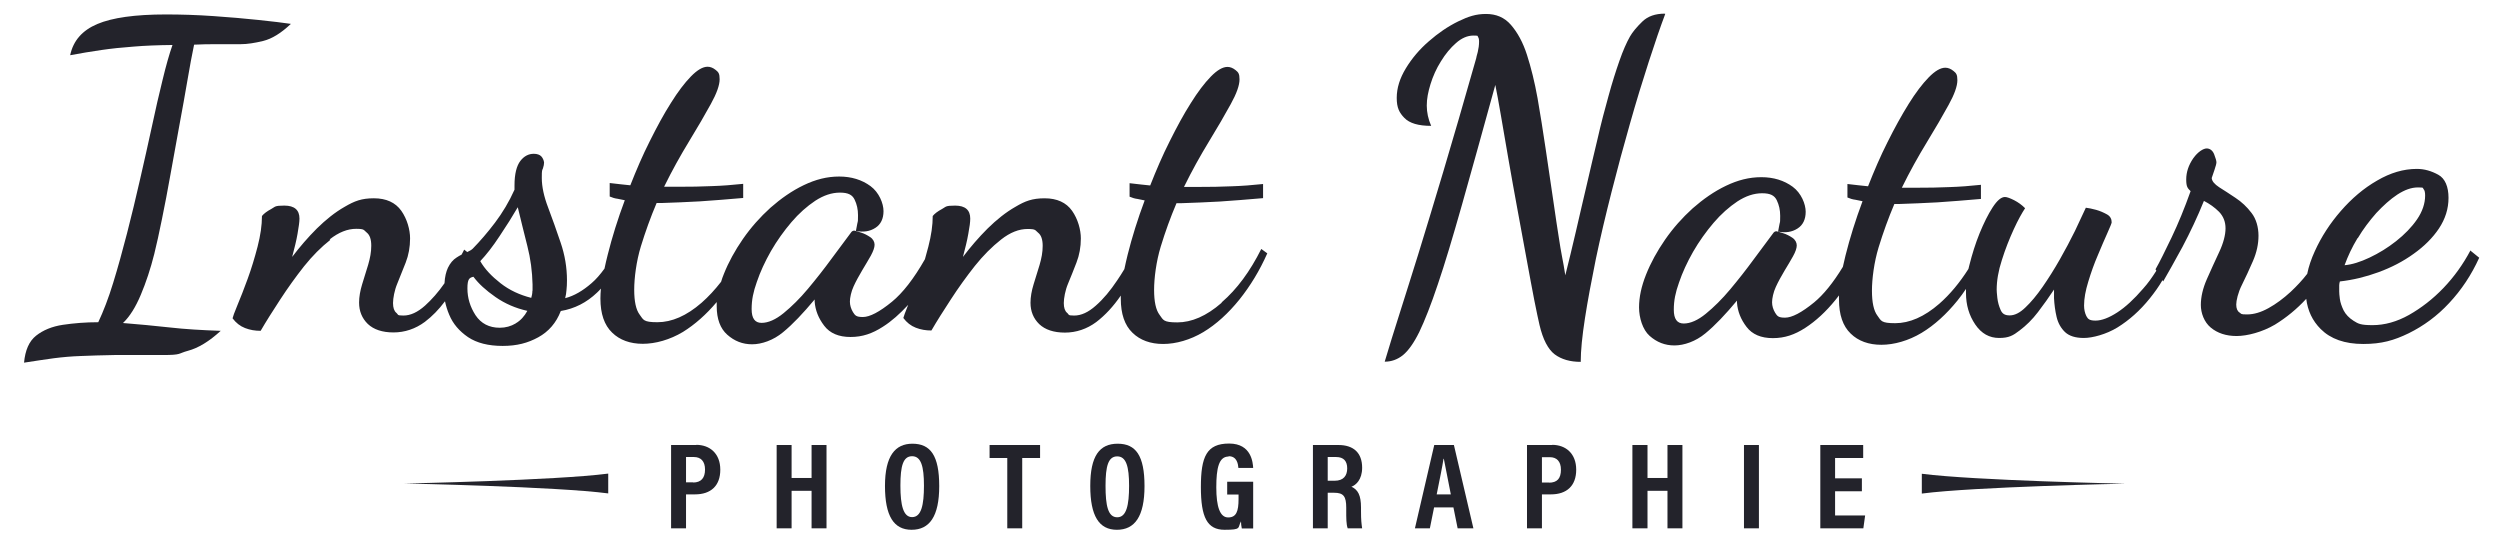
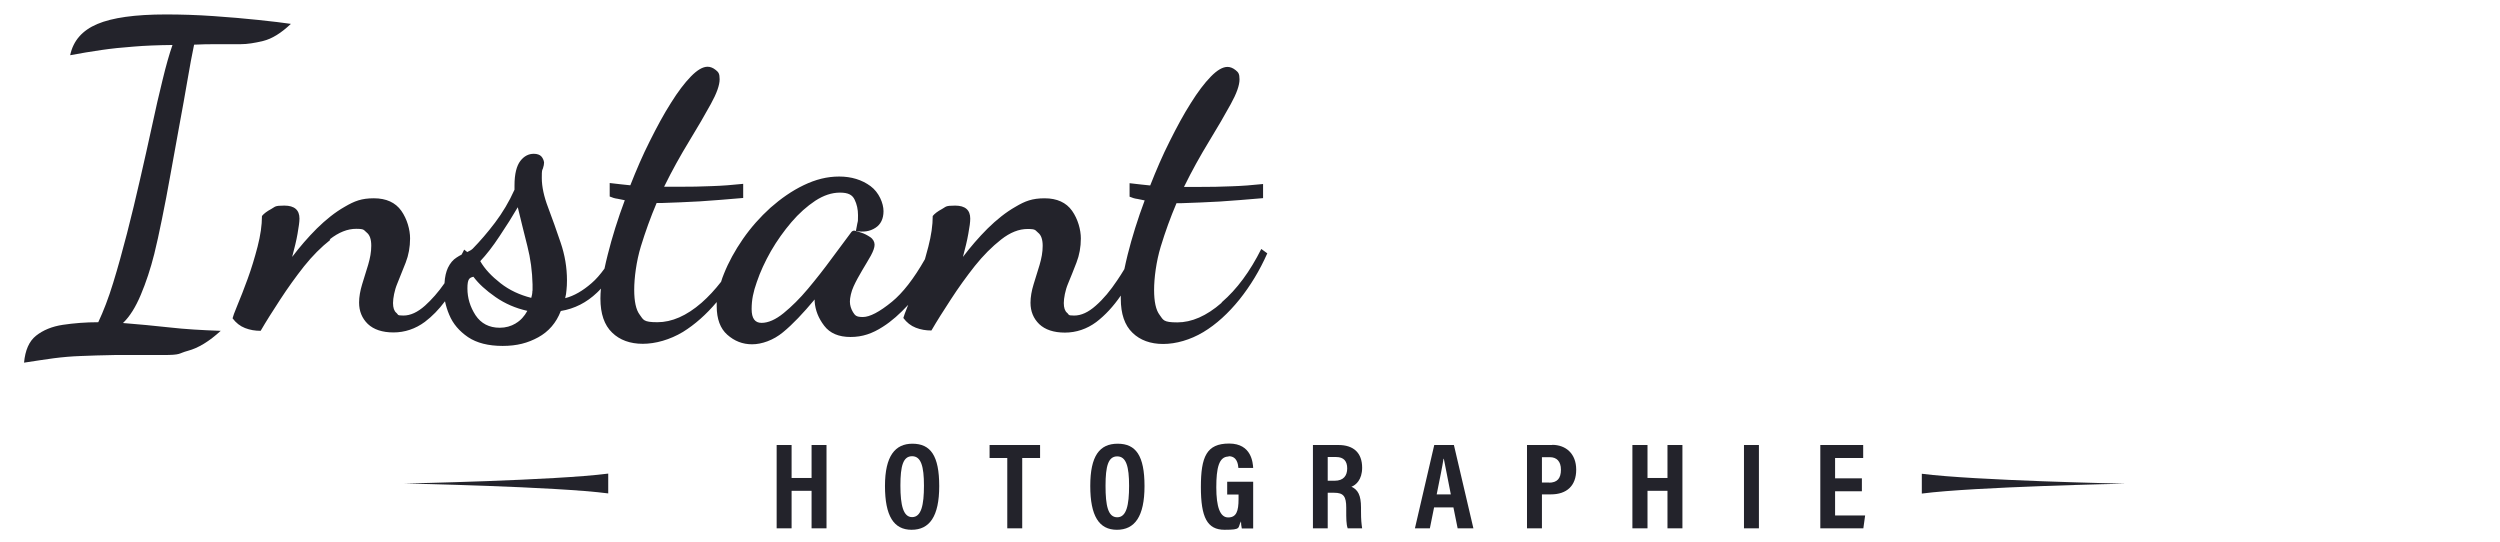
<svg xmlns="http://www.w3.org/2000/svg" id="Calque_1" version="1.1" viewBox="0 0 1539.3 334">
  <defs>
    <style>
      .st0 {
        fill: #23232b;
      }
    </style>
  </defs>
-   <path class="st0" d="M428.7,274h-15.5v51.3h9.2v-20.9h5.5c9.8,0,15.6-5.3,15.6-15.2s-6.4-15.3-14.8-15.3h0ZM426.8,297h-4.4v-15.6h4.9c4.2,0,6.8,2.6,6.8,7.7s-2.3,8-7.4,8h.1Z" />
  <polygon class="st0" points="499.7 294.3 487.4 294.3 487.4 274 478.2 274 478.2 325.3 487.4 325.3 487.4 302.2 499.7 302.2 499.7 325.3 508.9 325.3 508.9 274 499.7 274 499.7 294.3" />
  <path class="st0" d="M561.8,273.2c-10.6,0-16.9,7.5-16.9,26s5.4,27,16.4,27,17-8.2,17-26.9-5.3-26.1-16.5-26.1ZM561.6,318.4c-5.4,0-7.2-7.2-7.2-19.4s1.7-18.1,7.2-18.1,7.3,6.2,7.3,18.1-1.6,19.4-7.3,19.4Z" />
  <polygon class="st0" points="609.3 282 620.2 282 620.2 325.3 629.4 325.3 629.4 282 640.4 282 640.4 274 609.3 274 609.3 282" />
  <path class="st0" d="M688.2,273.2c-11.2,0-16.9,7.5-16.9,26s5.4,27,16.4,27,17-8.2,17-26.9-5.3-26.1-16.5-26.1ZM687.9,318.5c-5.7,0-7.2-7.2-7.2-19.4s1.7-18.1,7.2-18.1,7.3,6.2,7.3,18.1-1.6,19.4-7.3,19.4Z" />
  <path class="st0" d="M755.7,304.5h6.9v2.8c0,7.6-1.4,11.3-6.4,11.3s-7.3-6.5-7.3-18.5,1.6-19,7.6-19v-.2c5.3,0,5.8,5.1,6,7.2h9.1c-.2-3-.9-15-14.8-15s-17.4,8.1-17.4,26.8,3.9,26.3,14.6,26.3,7.9-1.2,10.1-5.2c0,1.6.2,2.8.5,4.4h7v-28.8h-16v7.9h.1Z" />
  <path class="st0" d="M838.7,288c0-9.2-5.3-14-14.6-14h-15.7v51.3h9.1v-21.9h4c5.8,0,7.4,2.3,7.4,9.2v1.9c0,4.5,0,8.4.9,10.8h8.9c-.4-2.8-.7-4.9-.7-10.7v-2.1c0-7.6-1.9-11-5.9-12.8,2.7-1,6.6-4.3,6.6-11.7h0ZM821.9,296h-4.4v-14.6h5.2c4.7,0,6.8,2.6,6.8,7s-2.2,7.6-7.7,7.6h.1Z" />
  <path class="st0" d="M883.1,274l-11.9,51.3h9.2l2.6-12.9h11.9l2.6,12.9h9.7l-12-51.3h-12.1ZM884.6,304.4c1.9-9.5,3.5-17.2,4.2-21.9h.2c.9,4.9,2.4,12,4.3,21.9h-8.7Z" />
  <path class="st0" d="M955.7,274h-15.5v51.3h9.2v-20.9h5.5c9.8,0,15.6-5.3,15.6-15.2s-6.4-15.3-14.8-15.3h0ZM953.9,297.1h-4.5v-15.6h4.9c4.2,0,6.8,2.6,6.8,7.7h0c0,5.4-2.3,8-7.4,8h.2Z" />
  <polygon class="st0" points="1026.7 294.3 1014.4 294.3 1014.4 274 1005.1 274 1005.1 325.3 1014.4 325.3 1014.4 302.2 1026.7 302.2 1026.7 325.3 1035.9 325.3 1035.9 274 1026.7 274 1026.7 294.3" />
  <rect class="st0" x="1073.8" y="274" width="9.2" height="51.3" />
  <polygon class="st0" points="1129.9 302.5 1146.4 302.5 1146.4 294.5 1129.9 294.5 1129.9 282 1147.2 282 1147.2 274 1120.8 274 1120.8 325.3 1147.3 325.3 1148.4 317.4 1129.9 317.4 1129.9 302.5" />
  <path class="st0" d="M75.8,199v-.2c4.1-3.9,7.7-9.7,10.9-17.3,3.2-7.6,6-16,8.3-25.2,1.4-5.7,3-12.8,4.7-21.3,1.8-8.6,3.5-17.8,5.3-27.8s3.6-19.8,5.4-29.8c1.9-10,3.5-19.3,5-27.9,1.5-8.6,2.8-16,4.1-22,4.3-.2,8.6-.3,13.2-.3h15.6c3.9,0,8.5-.7,13.8-2s11-4.8,17-10.5c-4.7-.7-11.4-1.5-19.9-2.4s-17.8-1.7-27.9-2.4c-10.1-.7-19.8-1-29.2-1-19,0-33,2-42.2,5.9s-14.8,10.2-16.7,19.2c6.5-1.2,12.9-2.3,19.2-3.2,6.2-.9,12.8-1.6,19.8-2.1,7-.6,15-.9,24-1-2,5.7-4,12.8-6.1,21.5-2.1,8.6-4.4,18.3-6.6,28.8-2.3,10.5-4.7,21.4-7.3,32.6-2.6,11.3-5.2,22.3-8,33.1s-5.6,21-8.5,30.4c-2.9,9.5-6,17.5-9.2,24.3-7.8,0-15.1.6-21.8,1.6-6.7,1-12.2,3.3-16.5,6.7s-6.7,9-7.4,16.6c6.7-1,12.8-2,18.2-2.7s11-1.2,16.9-1.4,12.7-.5,20.6-.6h29.6c11.9,0,9.3-.9,15.6-2.6,6.4-1.7,13.1-5.8,20.2-12.3-11.5-.4-22-1-31.6-2.1-9.6-1-19.1-2-28.5-2.7h0Z" />
  <path class="st0" d="M752.1,186.5c-9.3,8.1-18.4,12-27.2,12s-8.6-1.5-10.9-4.6c-2.3-3-3.4-8.2-3.4-15.4s1.3-17.5,4.1-26.7,6-18,9.7-26.7h3.2c7.4-.2,15.3-.6,23.3-1,8.2-.6,17.1-1.2,26.8-2.1v-8.7c-6.5.7-13,1.2-19.3,1.4-6.3.3-13.3.4-21.1.4h-8.3c4.9-10,10.1-19.3,15.4-28s9.8-16.4,13.4-23c3.6-6.5,5.4-11.6,5.4-15.2s-.8-4.4-2.4-5.7-3.3-2-5-2c-3,0-6.4,2-10.3,6s-8,9.4-12.3,16.3c-4.4,6.9-8.6,14.7-13,23.5-4.4,8.7-8.3,17.8-12,27.2-2-.2-3.9-.4-5.7-.6-1.9-.2-4.2-.5-7-.8v8.3c1.6.7,3.2,1.2,4.9,1.4,1.7.3,3.1.6,4.4.9-4.3,11.5-7.8,22.7-10.5,33.5-.8,3.1-1.4,6.1-2,8.8-1.4,2.3-2.8,4.6-4.4,6.9-4.2,6.3-8.5,11.5-13.2,15.6-4.6,4.1-9,6.1-13.3,6.1s-3-.6-4.4-1.7c-1.3-1.1-2-3.1-2-6s.9-7.9,2.6-11.9,3.4-8.4,5.2-13,2.7-9.6,2.7-14.9-1.8-11.9-5.4-17c-3.6-5.1-9.3-7.7-16.9-7.7s-12,1.7-17.9,5.2c-6,3.4-11.7,8-17.2,13.4-5.5,5.5-10.5,11.3-15.2,17.5,1.4-5.3,2.6-10.1,3.3-14.2.8-4.2,1.2-7.3,1.2-9.4,0-5.3-3.1-8-9.3-8s-5.5.7-8.1,2.1c-2.6,1.4-4.5,2.8-5.7,4.3,0,5.7-.9,11.9-2.7,18.9-.7,2.6-1.4,5.1-2.1,7.7-6.8,12-13.7,20.8-20.3,26.2-7.7,6.3-13.7,9.4-17.9,9.4s-4.8-1-6.1-3c-1.2-2-1.9-4.2-1.9-6.5s.8-6.2,2.3-9.4c1.5-3.3,3.3-6.5,5.3-9.9s3.8-6.3,5.3-9c1.5-2.8,2.3-5,2.3-6.7s-.9-3.5-2.7-4.7-3.7-2.2-5.7-2.8c-2-.7-3.4-1-4.1-1.2-.9,0-1.6.5-2.1,1.3-3.3,4.5-7.3,9.8-11.9,16-4.6,6.3-9.4,12.4-14.5,18.5-5,6-10.1,11-15,15s-9.5,6-13.6,6-6.1-2.8-6.1-8.5,1-10.5,3.2-16.7c2.1-6.2,5-12.5,8.7-19,3.7-6.4,8-12.4,12.6-17.8,4.6-5.4,9.6-9.8,14.7-13.2,5.1-3.3,10.1-5,15.2-5s7.6,1.4,9,4.3,2.1,6,2.1,9.6,0,3.4-.4,5c-.3,1.6-.6,3.2-.9,4.7,4.6.9,8.6.3,12-1.9,3.3-2.1,5-5.6,5-10.3s-2.7-11.5-8-15.4-11.8-5.9-19.3-5.9-14.5,1.8-21.8,5.3-14,8.2-20.5,13.9c-6.4,5.8-12,12.1-17,19.3-4.9,7.1-8.8,14.2-11.7,21.5-.7,1.6-1.2,3.2-1.7,4.8-3.8,4.9-7.8,9.2-12,12.9-9.3,8.1-18.4,12-27.2,12s-8.6-1.5-10.9-4.6c-2.3-3-3.4-8.2-3.4-15.4s1.3-17.5,4.1-26.7c2.8-9.1,6-18,9.7-26.7h3.2c7.4-.2,15.3-.6,23.3-1,8.2-.6,17.1-1.2,26.8-2.1v-8.7c-6.5.7-13,1.2-19.3,1.4-6.3.3-13.3.4-21.1.4h-8.3c4.9-10,10.1-19.3,15.4-28,5.3-8.7,9.8-16.4,13.4-23,3.6-6.5,5.4-11.6,5.4-15.2s-.8-4.4-2.4-5.7-3.3-2-5-2c-3,0-6.4,2-10.3,6s-8,9.4-12.3,16.3c-4.4,6.9-8.6,14.7-13,23.5-4.4,8.7-8.3,17.8-12,27.2-2-.2-3.9-.4-5.7-.6-1.9-.2-4.2-.5-7-.8v8.3c1.6.7,3.2,1.2,4.9,1.4,1.7.3,3.1.6,4.4.9-4.3,11.5-7.8,22.7-10.5,33.5-.8,3-1.4,5.9-2,8.6-2.6,3.6-5.2,6.6-8,9-5.3,4.6-10.7,7.8-16.2,9.2.4-1.6.7-3.3.8-5,.2-1.8.3-3.7.3-5.9,0-8-1.3-15.7-3.9-23.3s-5.1-14.8-7.7-21.6c-2.6-6.8-3.9-12.9-3.9-18.2s.2-4.5.7-5.9.7-2.7.7-3.7c-.2-1.4-.8-2.7-1.7-3.7-.9-1-2.6-1.6-4.6-1.6-3.2,0-6,1.4-8.3,4.4s-3.6,8-3.6,15v2.7c-3.3,7.4-7.4,14.2-12,20.3-4.6,6.1-9.3,11.5-13.7,16-.8.8-1.9,1.4-3.4,2.1l-1.9-1.5c-.5,1-1,2.1-1.6,3.1-1,.5-2.1,1.1-3.1,1.8-2.1,1.3-3.9,3.4-5.3,6.3-1.1,2.4-1.9,5.5-2.1,9.5-3.8,5.5-7.9,10.1-12,13.8-4.6,4.1-9,6.1-13.3,6.1s-3-.6-4.4-1.7c-1.3-1.1-2-3.1-2-6s.9-7.9,2.6-11.9c1.7-4.1,3.4-8.4,5.2-13s2.7-9.6,2.7-14.9-1.8-11.9-5.4-17-9.3-7.7-16.9-7.7-11.9,1.7-17.9,5.2c-6,3.4-11.7,8-17.2,13.4-5.5,5.5-10.5,11.3-15.2,17.5,1.4-5.3,2.6-10.1,3.3-14.2s1.2-7.3,1.2-9.4c0-5.3-3.1-8-9.3-8s-5.5.7-8.1,2.1-4.5,2.8-5.7,4.3c0,5.7-.9,11.9-2.7,18.9-1.8,6.9-3.8,13.5-6.1,19.8s-4.4,11.7-6.3,16.2-2.8,7.2-3,8.1c2.1,2.8,4.6,4.8,7.7,6s6.2,1.7,9.6,1.7c3.3-5.7,7.3-12,12-19.2s9.5-13.9,14.7-20.5c5.2-6.5,10.6-11.9,16.2-16.3l-.4-.3c5.6-4.4,11-6.5,16.3-6.5s4.6.8,6.5,2.3,2.8,4.2,2.8,8.1-.7,7.6-1.9,11.7c-1.2,4.1-2.5,8.1-3.7,12s-1.9,7.8-1.9,11.3c0,5.3,1.8,9.7,5.4,13.2,3.6,3.4,8.9,5.2,15.8,5.2s13.5-2.2,19.3-6.5c4.5-3.4,8.6-7.6,12.4-12.7.6,2.8,1.4,5.5,2.6,8.3,2.3,5.6,6.2,10.1,11.6,13.8,5.4,3.6,12.5,5.4,21.3,5.4s15.5-1.8,21.9-5.3,11.1-8.9,13.9-16.2c8.5-1.4,15.9-5.2,22.3-11.3.9-.8,1.6-1.6,2.4-2.5-.2,2.2-.3,4.2-.3,6.1,0,9.4,2.4,16.4,7.2,21,4.7,4.6,11.1,6.9,18.9,6.9s16.7-2.5,24.7-7.3c7.4-4.6,14.3-10.7,20.8-18.4v2.6c0,7.8,2.2,13.7,6.5,17.5,4.4,3.9,9.4,5.9,15.3,5.9s13.1-2.5,19-7.4c6-4.9,12.4-11.7,19.5-20.2v1.3c.4,5.3,2.3,10.2,5.9,14.9,3.5,4.6,8.9,6.9,16.2,6.9s13.4-2.1,19.9-6.3c5.4-3.4,10.5-8,15.6-13.5-1.8,4.5-2.8,7.2-3,8.1,2.1,2.8,4.6,4.8,7.7,6s6.2,1.7,9.6,1.7c3.3-5.7,7.3-12,12-19.2,4.6-7.1,9.5-13.9,14.7-20.5,5.2-6.5,10.6-11.9,16.2-16.3,5.6-4.4,11-6.5,16.3-6.5s4.6.8,6.5,2.3,2.8,4.2,2.8,8.1-.7,7.6-1.9,11.7c-1.2,4.1-2.5,8.1-3.7,12s-1.9,7.8-1.9,11.3c0,5.3,1.8,9.7,5.4,13.2,3.6,3.4,8.9,5.2,15.8,5.2s13.5-2.2,19.3-6.5c5.5-4.2,10.5-9.6,15.1-16.3v1.9c0,9.4,2.4,16.4,7.2,21,4.7,4.6,11.1,6.9,18.9,6.9s16.7-2.5,24.7-7.3,15.4-11.6,22.2-20c6.8-8.5,12.5-17.9,17.2-28.5l-3.7-2.7c-6.9,13.8-15,24.8-24.3,32.8l-.2.4h0ZM317.6,199.1c-3,1.8-6.3,2.7-9.9,2.7-6.5,0-11.5-2.6-14.9-7.7-3.3-5.1-5-10.6-5-16.5s1.2-6.6,3.7-7.2h0c3.2,4.3,7.7,8.4,13.6,12.5s12.4,6.9,19.6,8.5c-1.8,3.3-4.2,6-7.2,7.7h0ZM327.8,179c0,1.7-.3,3.1-.7,4.4-7.1-1.8-13.4-4.7-18.9-9s-9.7-8.7-12.5-13.6c3.7-3.9,7.7-9,11.9-15.4h0c4.3-6.4,8-12.3,11.2-17.8,2,8.2,3.9,16.1,5.9,23.9,2,7.8,3,15.6,3.2,23.6v3.9h-.1Z" />
-   <path class="st0" d="M1025.1,8.7v-.3c-5.9,0-10.5,1.6-13.9,4.9s-6,6.4-7.6,9.2c-2.1,3.7-4.3,8.7-6.5,15s-4.5,13.5-6.7,21.6c-2.3,8.2-4.6,16.9-6.7,26.2-2.2,9.3-4.5,18.8-6.7,28.5s-4.6,19.3-6.7,28.8c-2.2,9.5-4.4,18.5-6.5,26.9-.7-4.3-1.3-8.1-2-11.4-.7-3.3-1.3-7.5-2.1-12.5-.8-4.9-1.8-11.7-3-20-1.2-8.4-2.9-19.7-5-33.9-1.6-11-3.3-21.4-5-31.3-1.8-10-4-18.8-6.5-26.6s-5.9-13.9-9.9-18.5-9.1-6.7-15.3-6.7-10.8,1.5-17.2,4.6c-6.3,3.1-12.3,7.2-18,12.2-5.8,5-10.5,10.6-14.2,16.7-3.7,6.1-5.6,12.1-5.6,18.2s1.6,9.1,4.7,12.3c3.2,3.3,8.6,4.9,16.5,4.9-1.8-4.1-2.7-8.3-2.7-12.5s.8-8.3,2.3-13.2c1.5-4.8,3.6-9.6,6.4-14,2.8-4.6,5.9-8.3,9.3-11.3,3.4-3,7-4.6,10.7-4.6s2.4.3,2.8.8c.5.6.7,1.5.7,2.9,0,2.1-.3,4.3-.8,6.4-.6,2.1-.9,3.4-1,4-7.6,26.7-14.3,49.9-20.2,69.6s-11,36.6-15.4,50.8c-4.5,14.2-8.3,26.7-11.7,37.2-3.3,10.5-6.4,20.2-9,29.1,4.1,0,7.8-1.3,11.2-4,3.3-2.7,6.7-7.4,10.1-14.3,3.3-6.9,7.2-16.7,11.4-29.3,4.3-12.6,9.2-29,14.9-49.1s12.5-44.7,20.5-73.7c.9,4.3,2,10.4,3.4,18.5s3,17.2,4.7,27.3c1.8,10.1,3.6,20.6,5.6,31.2,2,10.6,3.8,20.8,5.6,30.4,1.8,9.7,3.3,18,4.7,25.1s2.5,12.1,3.2,15.2c2.1,9,5.3,15.1,9.4,18.2,4.2,3.1,9.5,4.6,16,4.6,0-6.9.9-15.8,2.6-26.8,1.7-11,4-23.1,6.7-36.5,2.8-13.4,6.1-27.2,9.7-41.4,3.6-14.2,7.4-28.3,11.3-41.9,3.9-13.8,7.8-26.5,11.6-38.2,3.8-11.8,7.2-21.6,10.2-29.6l-.3.3h0Z" />
-   <path class="st0" d="M1521.4,154.5l-.3-.3c-4.5,8.5-10,16.2-16.6,23.1-6.6,6.9-13.8,12.4-21.2,16.6-7.5,4.2-15,6.3-22.5,6.3s-8.8-.9-11.7-2.7c-2.8-1.8-4.8-3.9-6.1-6.4-1.2-2.5-2-4.8-2.3-7s-.4-3.8-.4-4.6v-3.9c0-.8.2-1.5.4-2.3,8-.9,15.9-2.8,23.8-5.7s15.1-6.6,21.6-11.3c6.5-4.6,11.8-9.9,15.6-15.6,3.9-5.9,5.9-12.1,5.9-18.9s-2.1-11.9-6.3-14.2-8.5-3.6-13.2-3.6c-8.2,0-16.3,2.4-24.5,7.2-8.2,4.7-15.6,11-22.3,18.7-6.7,7.7-12,15.9-16,24.7-2.2,4.8-3.8,9.5-4.7,14-3,3.9-6.4,7.5-10.2,11.1-4.5,4.1-8.9,7.4-13.6,10s-9,3.9-13.3,3.9-3.3-.4-4.6-1.2c-1.3-.8-2-2.5-2-4.9s1.1-7.3,3.4-11.9c2.3-4.6,4.6-9.6,6.9-14.9,2.3-5.3,3.4-10.5,3.4-15.6s-1.4-10.3-4.3-14c-2.8-3.7-6.1-6.8-9.9-9.3-3.7-2.5-7-4.6-10-6.5-2.9-1.9-4.5-3.8-4.6-5.7.4-1,.9-2.8,1.7-5,.8-2.3,1.2-3.9,1.2-4.7s-.5-2.6-1.4-4.9-2.6-3.6-4.6-3.6-5.4,2-8.3,6.1c-2.8,4.1-4.3,8.4-4.3,13s.9,5.4,2.7,7.2c-3.7,10.4-7.6,19.9-11.7,28.5-4.1,8.5-7.3,15.1-9.9,19.6l.5.9c-2.6,4.1-5.2,7.8-8.2,11.1-5.5,6.4-10.8,11.3-15.9,14.6s-9.6,5-13.3,5-4.7-.9-5.7-2.8c-.9-1.9-1.4-4-1.4-6.5,0-4.3.9-9.2,2.6-14.7,1.7-5.6,3.6-11,5.9-16.3,2.2-5.3,4.2-9.9,5.9-13.7,1.7-3.8,2.6-6,2.6-6.5,0-2.1-.9-3.8-2.9-4.9s-4.2-2.1-6.7-2.8c-2.6-.7-4.6-1.1-6.3-1.3-1.8,3.9-4,8.6-6.7,14.3-2.8,5.7-5.9,11.5-9.3,17.5s-7,11.7-10.6,16.9-7.2,9.5-10.6,12.7c-3.4,3.3-6.6,4.9-9.7,4.9s-4.6-1.1-5.6-3.4c-1-2.3-1.7-4.7-2-7.4s-.4-4.4-.4-5c0-5.5,1-11.6,3.2-18.3,2.1-6.7,4.6-13,7.3-18.9s5.1-10.1,7-13c-2-2-4.2-3.6-6.7-4.9-2.6-1.3-4.5-2-5.7-2-2.3,0-4.8,2.1-7.6,6.4-2.8,4.3-5.4,9.6-8,15.9-2.6,6.4-4.6,12.9-6.3,19.6-.2.8-.4,1.6-.6,2.4-5.4,8.5-11.4,15.7-17.9,21.4-9.3,8.1-18.4,12-27.2,12s-8.6-1.5-10.9-4.6c-2.3-3-3.4-8.2-3.4-15.4s1.3-17.5,4.1-26.7c2.8-9.1,6-18,9.7-26.7h3.2c7.4-.2,15.3-.6,23.3-1,8.2-.6,17.1-1.2,26.8-2.1v-8.7c-6.5.7-13,1.2-19.3,1.4-6.3.3-13.3.4-21.1.4h-8.3c4.9-10,10.1-19.3,15.4-28s9.8-16.4,13.4-23c3.6-6.5,5.4-11.6,5.4-15.2s-.8-4.4-2.4-5.7-3.3-2-5-2c-3,0-6.4,2-10.3,6s-8,9.4-12.3,16.3-8.6,14.7-13,23.5c-4.4,8.7-8.3,17.8-12,27.2-2-.2-3.9-.4-5.7-.6-1.9-.2-4.2-.5-7-.8v8.3c1.6.7,3.2,1.2,4.9,1.4,1.7.3,3.1.6,4.4.9-4.3,11.5-7.8,22.7-10.5,33.5-.6,2.4-1.1,4.7-1.6,6.9-6,9.9-12,17.2-17.7,21.9-7.7,6.3-13.7,9.4-17.9,9.4s-4.8-1-6.1-3c-1.2-2-1.9-4.2-1.9-6.5s.8-6.2,2.3-9.4c1.5-3.3,3.3-6.5,5.3-9.9,2-3.3,3.8-6.3,5.3-9s2.3-5,2.3-6.7-.9-3.5-2.7-4.7c-1.8-1.2-3.7-2.2-5.7-2.8-2-.7-3.4-1-4.1-1.2-.9,0-1.6.5-2.1,1.3-3.3,4.5-7.3,9.8-11.9,16-4.6,6.3-9.4,12.4-14.5,18.5-5,6-10.1,11-15,15s-9.5,6-13.6,6-6.1-2.8-6.1-8.5,1-10.5,3.2-16.7c2.1-6.2,5-12.5,8.7-19,3.7-6.4,8-12.4,12.6-17.8s9.6-9.8,14.7-13.2c5.1-3.3,10.1-5,15.2-5s7.6,1.4,9,4.3,2.1,6,2.1,9.6,0,3.4-.4,5c-.3,1.6-.6,3.2-.9,4.7,4.6.9,8.6.3,12-1.9,3.3-2.1,5-5.6,5-10.3s-2.7-11.5-8-15.4-11.8-5.9-19.3-5.9-14.5,1.8-21.8,5.3-14,8.2-20.5,13.9c-6.4,5.8-12,12.1-17,19.3-4.9,7.1-8.8,14.2-11.7,21.5s-4.3,13.9-4.3,20.2,2.2,13.7,6.5,17.5c4.4,3.9,9.4,5.9,15.3,5.9s13.1-2.5,19-7.4c6-4.9,12.4-11.7,19.5-20.2v1.3c.4,5.3,2.3,10.2,5.9,14.9,3.5,4.6,8.9,6.9,16.2,6.9s13.4-2.1,19.9-6.3,12.8-10,18.7-17.3c.7-.9,1.3-1.7,2.1-2.7v2.5c0,9.4,2.4,16.4,7.2,21,4.7,4.6,11.1,6.9,18.9,6.9s16.7-2.5,24.7-7.3,15.4-11.6,22.2-20c1.8-2.3,3.6-4.6,5.2-7.1v2.6c0,7.3,1.9,13.7,5.7,19.3,3.8,5.6,8.7,8.3,14.7,8.3s8.6-1.5,12.6-4.6c4-3,7.8-6.7,11.3-11.3s6.8-9.2,9.9-13.9v5.3c.2,3.9.7,7.8,1.6,11.6s2.7,6.9,5.2,9.3c2.6,2.4,6.4,3.6,11.6,3.6s13.7-2.2,20.7-6.5c7.1-4.4,13.8-10.3,19.9-17.9,2.8-3.5,5.5-7.2,7.8-11.2l.4.8c3-5.1,6.9-12.2,11.9-21.3,4.8-9.1,9.3-18.6,13.2-28.3,3.5,1.8,6.6,4,9.3,6.7,2.7,2.8,4,6.2,4,10.2s-1.3,9.1-3.9,14.6-5.1,11.1-7.6,16.7c-2.5,5.7-3.7,11-3.7,15.9s2,10.5,6.1,13.9,9.4,5.2,15.9,5.2,15.8-2.4,23.6-7c7-4.3,13.5-9.6,19.3-15.9.9,7.3,3.8,13.5,8.9,18.6,6.1,6.1,14.8,9.2,26.2,9.2s18.9-2.2,28-6.6c9.1-4.5,17.5-10.6,24.9-18.6,7.5-8,13.7-17.3,18.5-27.9l-5.3-4.3h.2ZM1451.7,146.7h0c3.3-5.6,7.2-10.7,11.4-15.5,4.3-4.6,8.6-8.5,13-11.4,4.5-2.9,8.6-4.4,12.7-4.4s2.8.4,3.4,1c.7.7,1,2,1,4,0,4.9-1.7,9.9-5,14.7s-7.7,9.3-12.9,13.4-10.6,7.4-16.3,10.1c-5.7,2.7-10.8,4.3-15.4,4.7,2-5.5,4.6-11.1,8-16.7h.1Z" />
  <path class="st0" d="M1183.3,303.9c32.3-4.2,124.5-6.1,125.4-6.1-.9,0-92.9-1.9-125.4-6.1v12.3h0Z" />
  <path class="st0" d="M374.5,303.9v-12.3c-32.5,4.2-124.5,6.1-125.4,6.1.9,0,93.1,1.9,125.4,6.1h0Z" />
</svg>